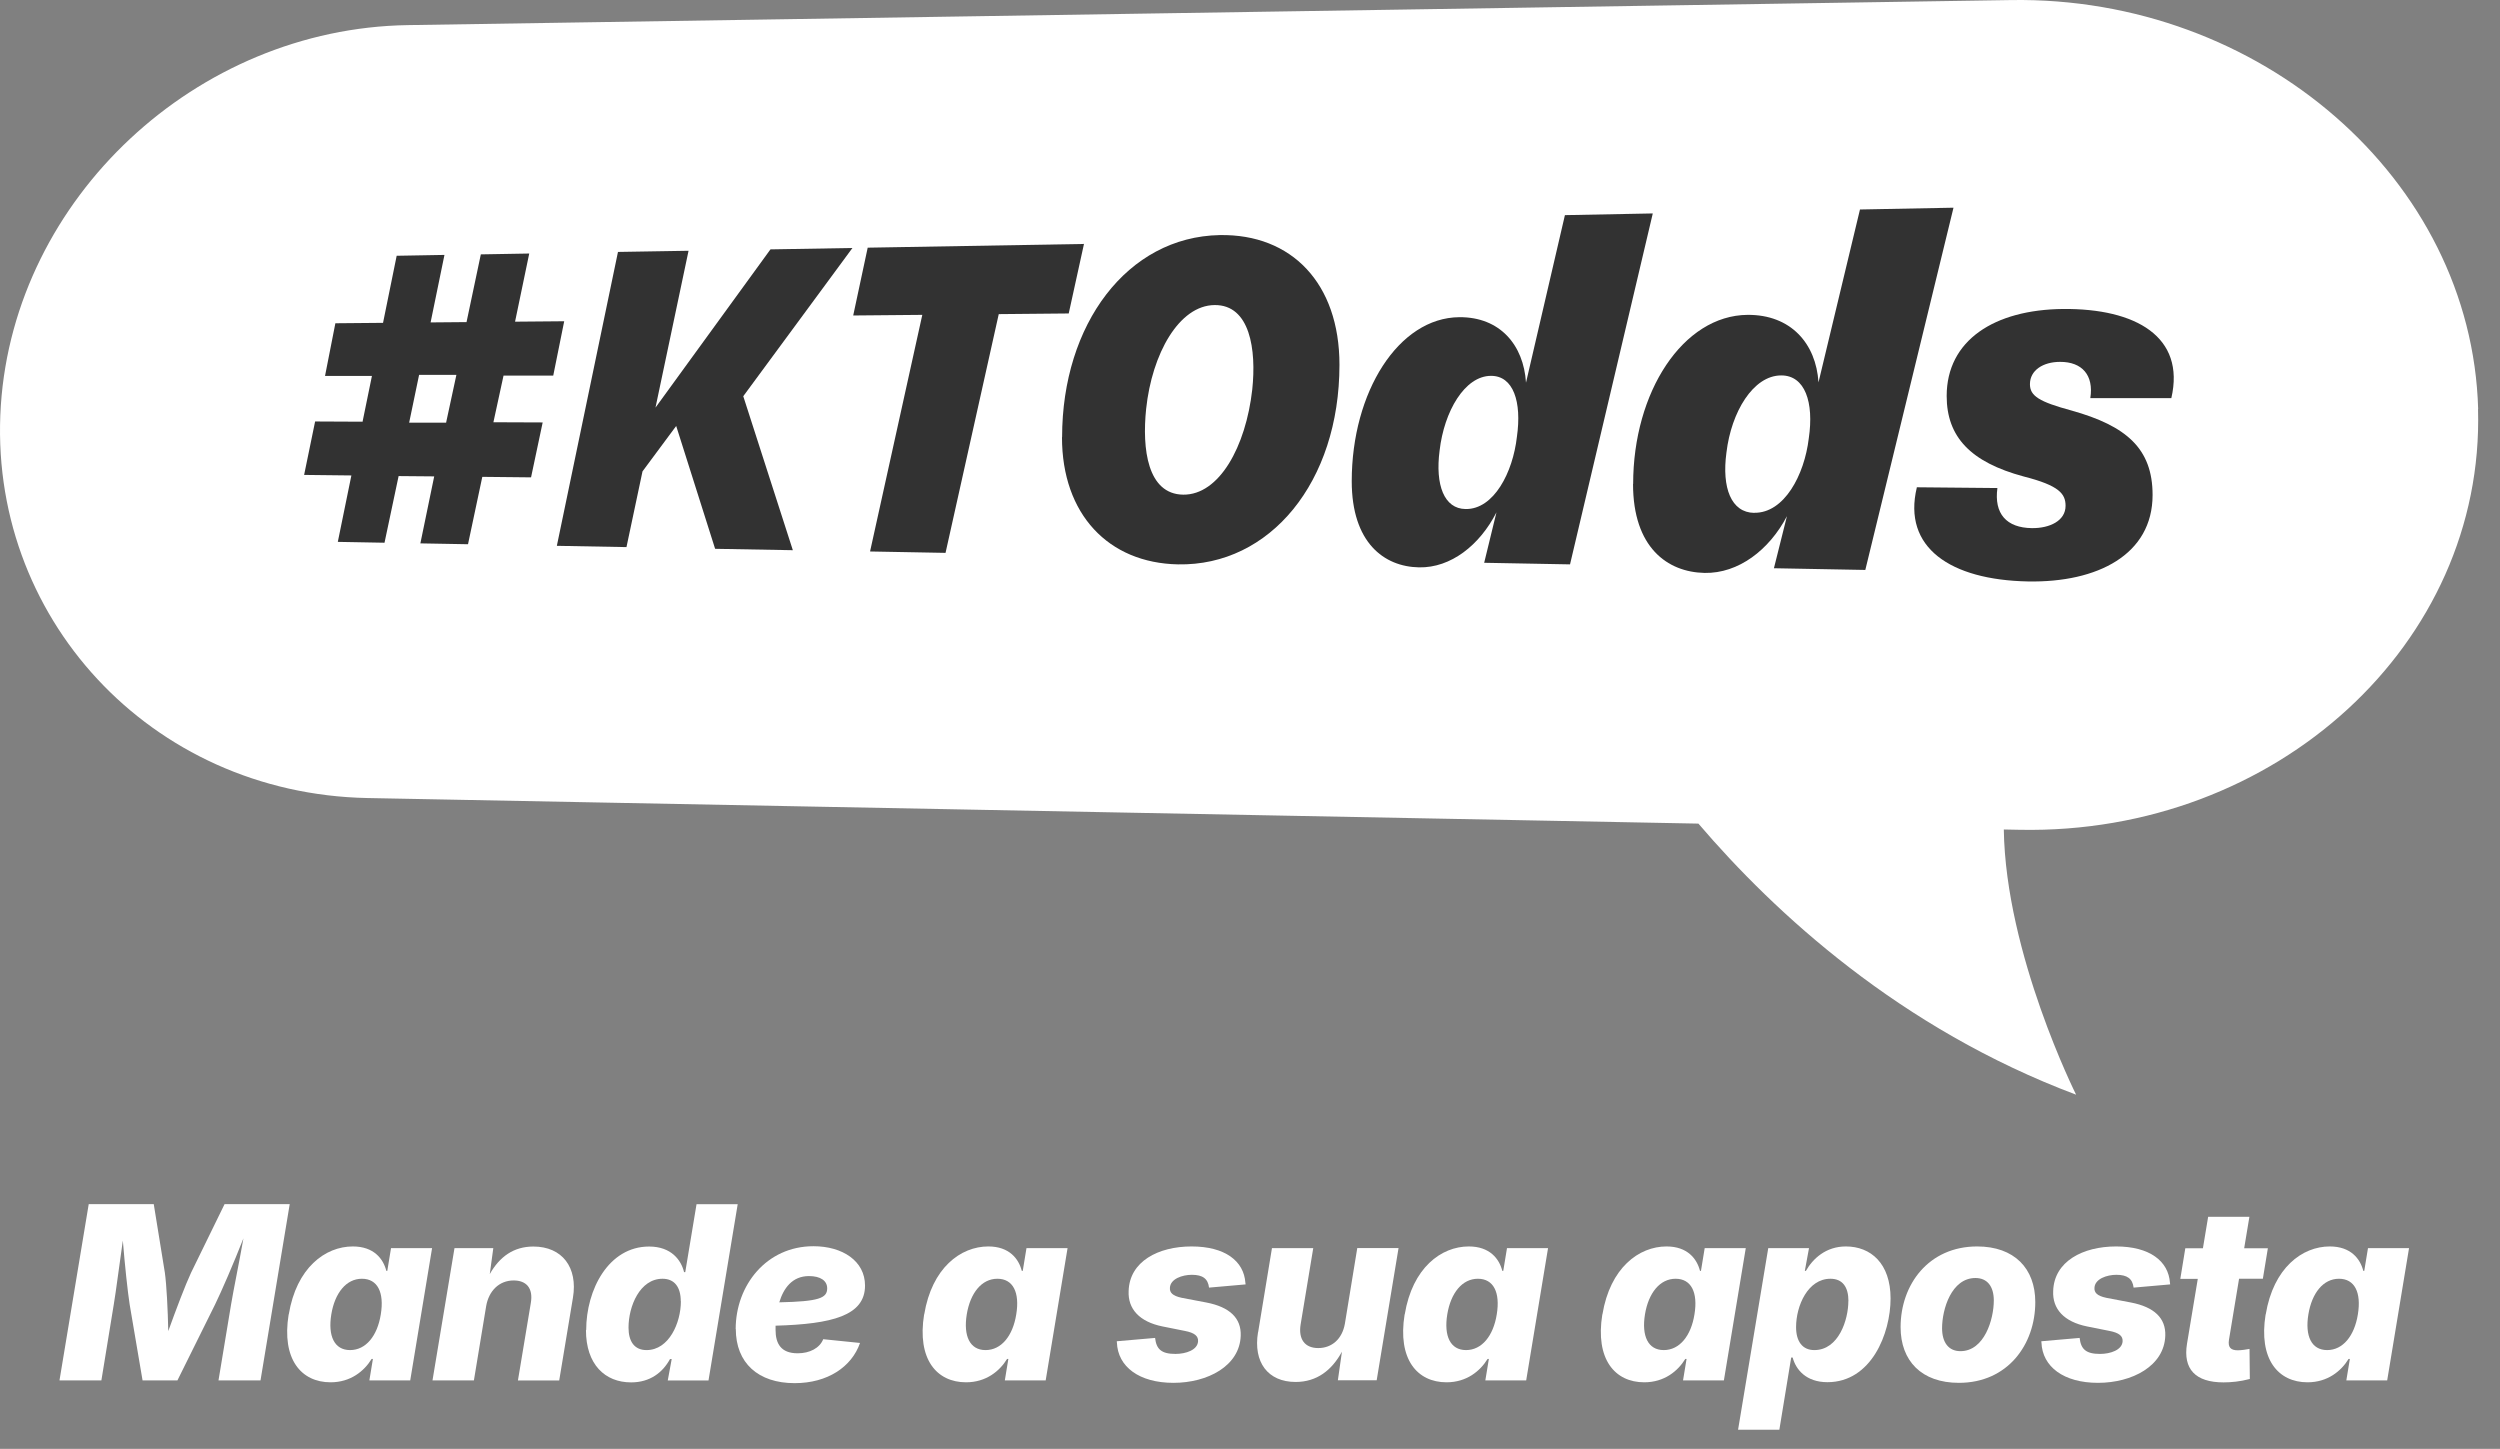
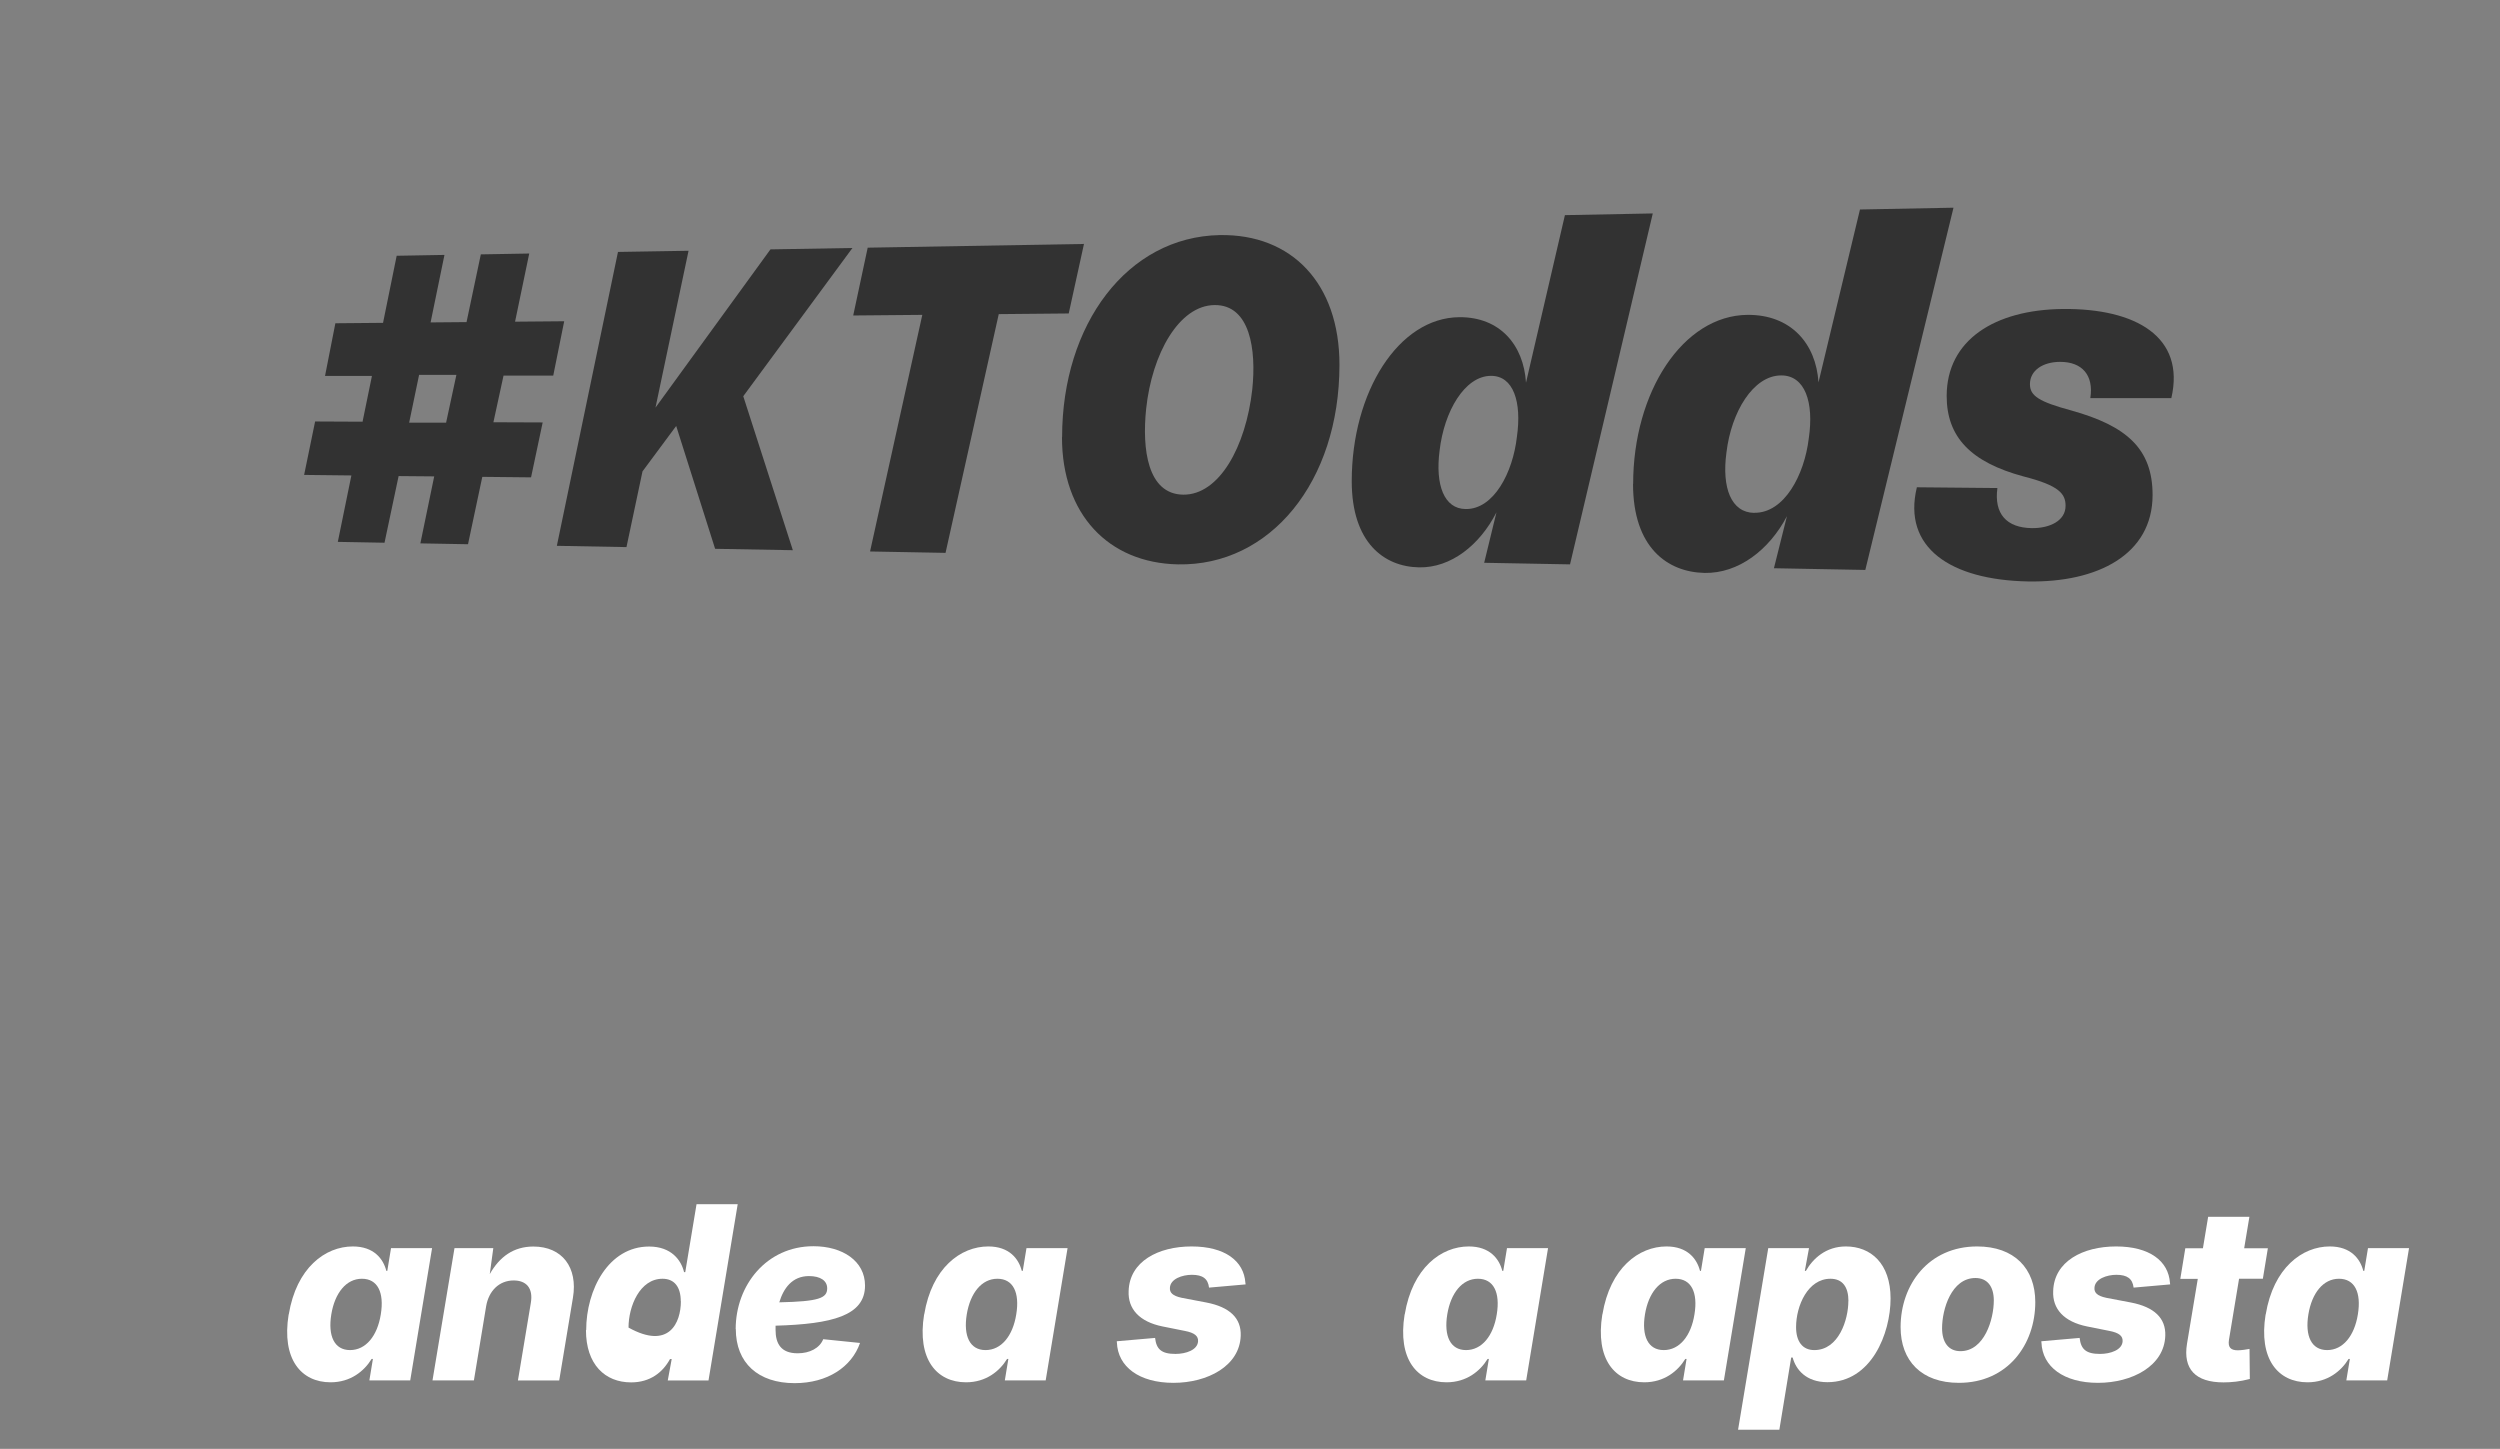
<svg xmlns="http://www.w3.org/2000/svg" width="88" height="51" viewBox="0 0 88 51" fill="none">
  <rect x="0" y="0" width="88" height="51" fill="#808080" stroke="none" />
-   <path d="M87.231 14.397C87.002 6.286 79.532 -0.133 70.793 0.002L14.354 0.884C6.903 1.001 0.518 6.973 0.03 14.266C-0.466 21.676 5.281 27.944 12.939 28.091L59.784 28.991C62.475 32.141 66.882 36.206 73.079 38.533C73.079 38.533 70.598 33.582 70.534 29.198L71.098 29.209C80.121 29.382 87.46 22.659 87.227 14.401L87.231 14.397Z" fill="white" />
  <path d="M12.372 16.736L10.705 16.717L11.092 14.836L12.762 14.844L13.092 13.233H11.441L11.805 11.379L13.483 11.364L13.963 9.003L15.645 8.973L15.157 11.349L16.422 11.338L16.925 8.954L18.629 8.924L18.13 11.323L19.86 11.308L19.474 13.222H17.724L17.368 14.863L19.102 14.87L18.693 16.803L16.977 16.785L16.474 19.157L14.797 19.127L15.284 16.769L14.031 16.758L13.535 19.104L11.891 19.074L12.368 16.739L12.372 16.736ZM15.701 14.885L16.065 13.196H14.752L14.402 14.878H15.697L15.701 14.885Z" fill="#323232" />
  <path d="M21.748 8.868L24.237 8.827L23.073 14.348L27.12 8.778L30.006 8.729L26.163 13.947L27.908 19.367L25.172 19.318L23.802 14.994L22.616 16.593L22.052 19.258L19.601 19.213L21.752 8.872L21.748 8.868Z" fill="#323232" />
  <path d="M32.469 11.083L30.033 11.105L30.543 8.718L38.156 8.587L37.619 11.034L35.156 11.057L33.283 19.461L30.626 19.412L32.465 11.083H32.469Z" fill="#323232" />
  <path d="M37.386 15.388C37.386 11.417 39.68 8.335 42.934 8.275C45.464 8.23 47.149 9.972 47.149 12.84C47.149 16.973 44.702 19.927 41.466 19.866C39.015 19.818 37.382 18.102 37.382 15.392L37.386 15.388ZM41.647 17.412C42.919 17.427 43.854 15.719 44.079 13.714C44.229 12.31 44.004 10.726 42.754 10.738C41.504 10.749 40.55 12.446 40.344 14.394C40.198 15.798 40.389 17.397 41.65 17.412H41.647Z" fill="#323232" />
  <path d="M47.581 16.939C47.581 13.797 49.229 11.181 51.368 11.165C52.799 11.154 53.632 12.145 53.715 13.47L55.085 7.573L58.178 7.513L55.265 19.866L52.243 19.81L52.675 18.035C52.085 19.191 51.068 19.994 49.95 19.971C48.715 19.949 47.581 19.097 47.581 16.939ZM51.594 17.918C52.581 17.93 53.253 16.634 53.395 15.377C53.572 14.138 53.268 13.226 52.483 13.23C51.56 13.23 50.832 14.48 50.674 15.861C50.516 17.07 50.832 17.911 51.59 17.918H51.594Z" fill="#323232" />
  <path d="M57.487 17.036C57.487 13.797 59.24 11.102 61.514 11.083C63.038 11.072 63.924 12.093 64.011 13.459L65.471 7.374L68.763 7.311L65.659 20.062L62.442 20.002L62.9 18.17C62.273 19.363 61.192 20.189 60.002 20.167C58.688 20.14 57.483 19.266 57.483 17.036H57.487ZM61.751 18.05C62.802 18.065 63.515 16.725 63.669 15.43C63.857 14.153 63.534 13.211 62.697 13.215C61.713 13.215 60.94 14.502 60.771 15.929C60.602 17.175 60.94 18.042 61.747 18.053L61.751 18.05Z" fill="#323232" />
  <path d="M67.468 17.152L70.309 17.179C70.185 18.083 70.628 18.579 71.522 18.59C72.149 18.598 72.708 18.331 72.708 17.806C72.708 17.385 72.49 17.092 71.237 16.773C69.367 16.27 68.523 15.381 68.523 13.939C68.523 11.976 70.204 10.899 72.622 10.876C75.181 10.854 76.931 11.856 76.431 14.014H73.579C73.706 13.207 73.29 12.734 72.513 12.738C71.92 12.738 71.454 13.031 71.454 13.523C71.454 13.939 71.777 14.142 72.929 14.454C74.836 14.99 75.771 15.782 75.771 17.423C75.771 19.521 73.834 20.512 71.383 20.467C68.65 20.414 66.965 19.27 67.472 17.16L67.468 17.152Z" fill="#323232" />
-   <path d="M3.123 42.385H5.412L5.803 44.798C5.863 45.222 5.908 46.116 5.923 46.855C6.189 46.116 6.527 45.222 6.726 44.798L7.905 42.385H10.198L9.17 48.589H7.691L8.134 45.917C8.213 45.436 8.423 44.423 8.569 43.589C8.22 44.479 7.8 45.447 7.571 45.917L6.246 48.589H5.018L4.564 45.917C4.493 45.459 4.395 44.539 4.324 43.668C4.204 44.49 4.084 45.455 4.005 45.917L3.569 48.589H2.094L3.123 42.385Z" fill="white" />
  <path d="M10.165 46.266C10.435 44.629 11.444 43.875 12.42 43.875C13.16 43.875 13.49 44.31 13.599 44.734H13.633L13.764 43.935H15.209L14.44 48.589H13.002L13.126 47.835H13.081C12.822 48.259 12.345 48.657 11.636 48.657C10.604 48.657 9.905 47.846 10.161 46.266H10.165ZM13.404 46.266C13.531 45.493 13.291 45.012 12.739 45.012C12.188 45.012 11.786 45.511 11.662 46.266C11.538 47.024 11.767 47.523 12.323 47.523C12.878 47.523 13.284 47.024 13.404 46.266Z" fill="white" />
  <path d="M16.677 48.589H15.224L15.998 43.935H17.364L17.24 44.847C17.585 44.239 18.077 43.878 18.775 43.878C19.793 43.878 20.344 44.618 20.168 45.676L19.684 48.593H18.231L18.685 45.864C18.775 45.335 18.52 45.072 18.081 45.072C17.57 45.072 17.203 45.44 17.112 45.98L16.681 48.593L16.677 48.589Z" fill="white" />
-   <path d="M20.634 46.818C20.634 45.395 21.422 43.878 22.848 43.878C23.633 43.878 23.978 44.359 24.079 44.779H24.121L24.518 42.388H25.967L24.939 48.593H23.505L23.644 47.839H23.584C23.329 48.308 22.886 48.66 22.214 48.66C21.294 48.66 20.626 48.026 20.626 46.821L20.634 46.818ZM23.963 45.804C23.963 45.305 23.741 45.012 23.321 45.012C22.522 45.012 22.124 45.98 22.124 46.731C22.124 47.219 22.33 47.523 22.758 47.523C23.55 47.523 23.967 46.562 23.967 45.804H23.963Z" fill="white" />
+   <path d="M20.634 46.818C20.634 45.395 21.422 43.878 22.848 43.878C23.633 43.878 23.978 44.359 24.079 44.779H24.121L24.518 42.388H25.967L24.939 48.593H23.505L23.644 47.839H23.584C23.329 48.308 22.886 48.66 22.214 48.66C21.294 48.66 20.626 48.026 20.626 46.821L20.634 46.818ZM23.963 45.804C23.963 45.305 23.741 45.012 23.321 45.012C22.522 45.012 22.124 45.98 22.124 46.731C23.55 47.523 23.967 46.562 23.967 45.804H23.963Z" fill="white" />
  <path d="M25.896 46.784C25.896 45.237 26.985 43.867 28.633 43.867C29.654 43.867 30.449 44.385 30.449 45.252C30.449 46.311 29.293 46.607 27.3 46.664V46.814C27.3 47.283 27.48 47.636 28.077 47.636C28.501 47.636 28.85 47.456 28.978 47.14L30.273 47.272C29.98 48.116 29.128 48.687 27.972 48.687C26.688 48.687 25.9 47.977 25.9 46.78L25.896 46.784ZM29.117 45.35C29.117 45.08 28.88 44.918 28.475 44.918C27.882 44.918 27.578 45.354 27.431 45.842C28.824 45.812 29.117 45.695 29.117 45.35Z" fill="white" />
  <path d="M32.533 46.266C32.803 44.629 33.813 43.875 34.789 43.875C35.528 43.875 35.858 44.31 35.967 44.734H36.001L36.132 43.935H37.578L36.808 48.589H35.37L35.494 47.835H35.449C35.19 48.259 34.714 48.657 34.004 48.657C32.972 48.657 32.274 47.846 32.529 46.266H32.533ZM35.772 46.266C35.9 45.493 35.66 45.012 35.108 45.012C34.556 45.012 34.154 45.511 34.03 46.266C33.907 47.024 34.136 47.523 34.691 47.523C35.247 47.523 35.652 47.024 35.772 46.266Z" fill="white" />
  <path d="M39.312 47.253V47.212L40.659 47.095C40.704 47.493 40.884 47.658 41.376 47.658C41.744 47.658 42.153 47.52 42.172 47.215C42.183 47.032 42.055 46.915 41.706 46.848L40.918 46.69C40.107 46.525 39.698 46.074 39.728 45.444C39.758 44.404 40.768 43.875 41.943 43.875C43.118 43.875 43.786 44.385 43.838 45.158C43.842 45.173 43.842 45.196 43.846 45.211L42.558 45.324C42.521 45.012 42.337 44.873 41.954 44.873C41.616 44.873 41.196 45.016 41.181 45.331C41.17 45.493 41.263 45.613 41.601 45.684L42.468 45.849C43.283 46.007 43.696 46.397 43.673 47.017C43.639 48.083 42.506 48.676 41.305 48.676C40.103 48.676 39.345 48.113 39.315 47.253H39.312Z" fill="white" />
-   <path d="M44.285 46.9L44.773 43.935H46.226L45.783 46.615C45.697 47.136 45.926 47.452 46.402 47.452C46.879 47.452 47.247 47.136 47.341 46.589L47.776 43.931H49.229L48.459 48.585H47.093L47.236 47.58C46.883 48.229 46.357 48.645 45.606 48.645C44.63 48.645 44.109 47.951 44.282 46.896L44.285 46.9Z" fill="white" />
  <path d="M49.447 46.266C49.717 44.629 50.727 43.875 51.702 43.875C52.442 43.875 52.772 44.31 52.881 44.734H52.915L53.046 43.935H54.491L53.722 48.589H52.284L52.408 47.835H52.363C52.104 48.259 51.627 48.657 50.918 48.657C49.886 48.657 49.188 47.846 49.443 46.266H49.447ZM52.686 46.266C52.813 45.493 52.573 45.012 52.022 45.012C51.47 45.012 51.068 45.511 50.944 46.266C50.82 47.024 51.049 47.523 51.605 47.523C52.16 47.523 52.566 47.024 52.686 46.266Z" fill="white" />
  <path d="M56.406 46.266C56.676 44.629 57.686 43.875 58.662 43.875C59.401 43.875 59.731 44.31 59.84 44.734H59.874L60.005 43.935H61.451L60.681 48.589H59.243L59.367 47.835H59.322C59.063 48.259 58.587 48.657 57.877 48.657C56.845 48.657 56.147 47.846 56.402 46.266H56.406ZM59.645 46.266C59.773 45.493 59.532 45.012 58.981 45.012C58.429 45.012 58.027 45.511 57.903 46.266C57.78 47.024 58.008 47.523 58.564 47.523C59.12 47.523 59.525 47.024 59.645 46.266Z" fill="white" />
  <path d="M62.239 43.935H63.677L63.53 44.734H63.568C63.812 44.306 64.27 43.875 64.975 43.875C65.85 43.875 66.548 44.472 66.548 45.706C66.548 46.941 65.869 48.653 64.326 48.653C63.575 48.653 63.215 48.21 63.102 47.786H63.05L62.633 50.327H61.18L62.243 43.931L62.239 43.935ZM65.065 45.8C65.065 45.309 64.863 45.012 64.431 45.012C63.639 45.012 63.222 45.958 63.222 46.716C63.222 47.215 63.444 47.523 63.864 47.523C64.724 47.523 65.062 46.45 65.062 45.8H65.065Z" fill="white" />
  <path d="M66.901 46.716C66.901 45.215 67.888 43.875 69.596 43.875C70.902 43.875 71.642 44.648 71.642 45.834C71.642 47.332 70.666 48.676 68.954 48.676C67.637 48.676 66.901 47.902 66.901 46.716ZM70.182 45.778C70.182 45.282 69.953 44.986 69.536 44.986C68.692 44.986 68.361 46.082 68.361 46.754C68.361 47.253 68.59 47.561 69.007 47.561C69.848 47.561 70.182 46.446 70.182 45.774V45.778Z" fill="white" />
  <path d="M71.856 47.253V47.212L73.203 47.095C73.248 47.493 73.428 47.658 73.92 47.658C74.288 47.658 74.697 47.52 74.716 47.215C74.727 47.032 74.6 46.915 74.251 46.848L73.462 46.69C72.651 46.525 72.242 46.074 72.272 45.444C72.302 44.404 73.312 43.875 74.487 43.875C75.662 43.875 76.33 44.385 76.383 45.158C76.386 45.173 76.386 45.196 76.39 45.211L75.103 45.324C75.065 45.012 74.881 44.873 74.498 44.873C74.16 44.873 73.74 45.016 73.725 45.331C73.714 45.493 73.808 45.613 74.145 45.684L75.013 45.849C75.827 46.007 76.24 46.397 76.218 47.017C76.184 48.083 75.05 48.676 73.849 48.676C72.648 48.676 71.889 48.113 71.859 47.253H71.856Z" fill="white" />
  <path d="M79.652 45.012H78.815L78.459 47.166C78.421 47.418 78.511 47.531 78.774 47.531C78.871 47.531 79.104 47.501 79.183 47.482L79.194 48.54C78.853 48.63 78.545 48.66 78.267 48.66C77.276 48.66 76.837 48.188 76.983 47.298L77.362 45.016H76.747L76.923 43.938H77.543L77.727 42.831H79.179L78.995 43.938H79.829L79.652 45.016V45.012Z" fill="white" />
  <path d="M79.754 46.266C80.024 44.629 81.034 43.875 82.009 43.875C82.749 43.875 83.079 44.31 83.188 44.734H83.222L83.353 43.935H84.798L84.029 48.589H82.591L82.715 47.835H82.67C82.411 48.259 81.934 48.657 81.225 48.657C80.193 48.657 79.495 47.846 79.75 46.266H79.754ZM82.997 46.266C83.124 45.493 82.884 45.012 82.332 45.012C81.781 45.012 81.379 45.511 81.255 46.266C81.131 47.024 81.36 47.523 81.916 47.523C82.471 47.523 82.876 47.024 82.997 46.266Z" fill="white" />
</svg>